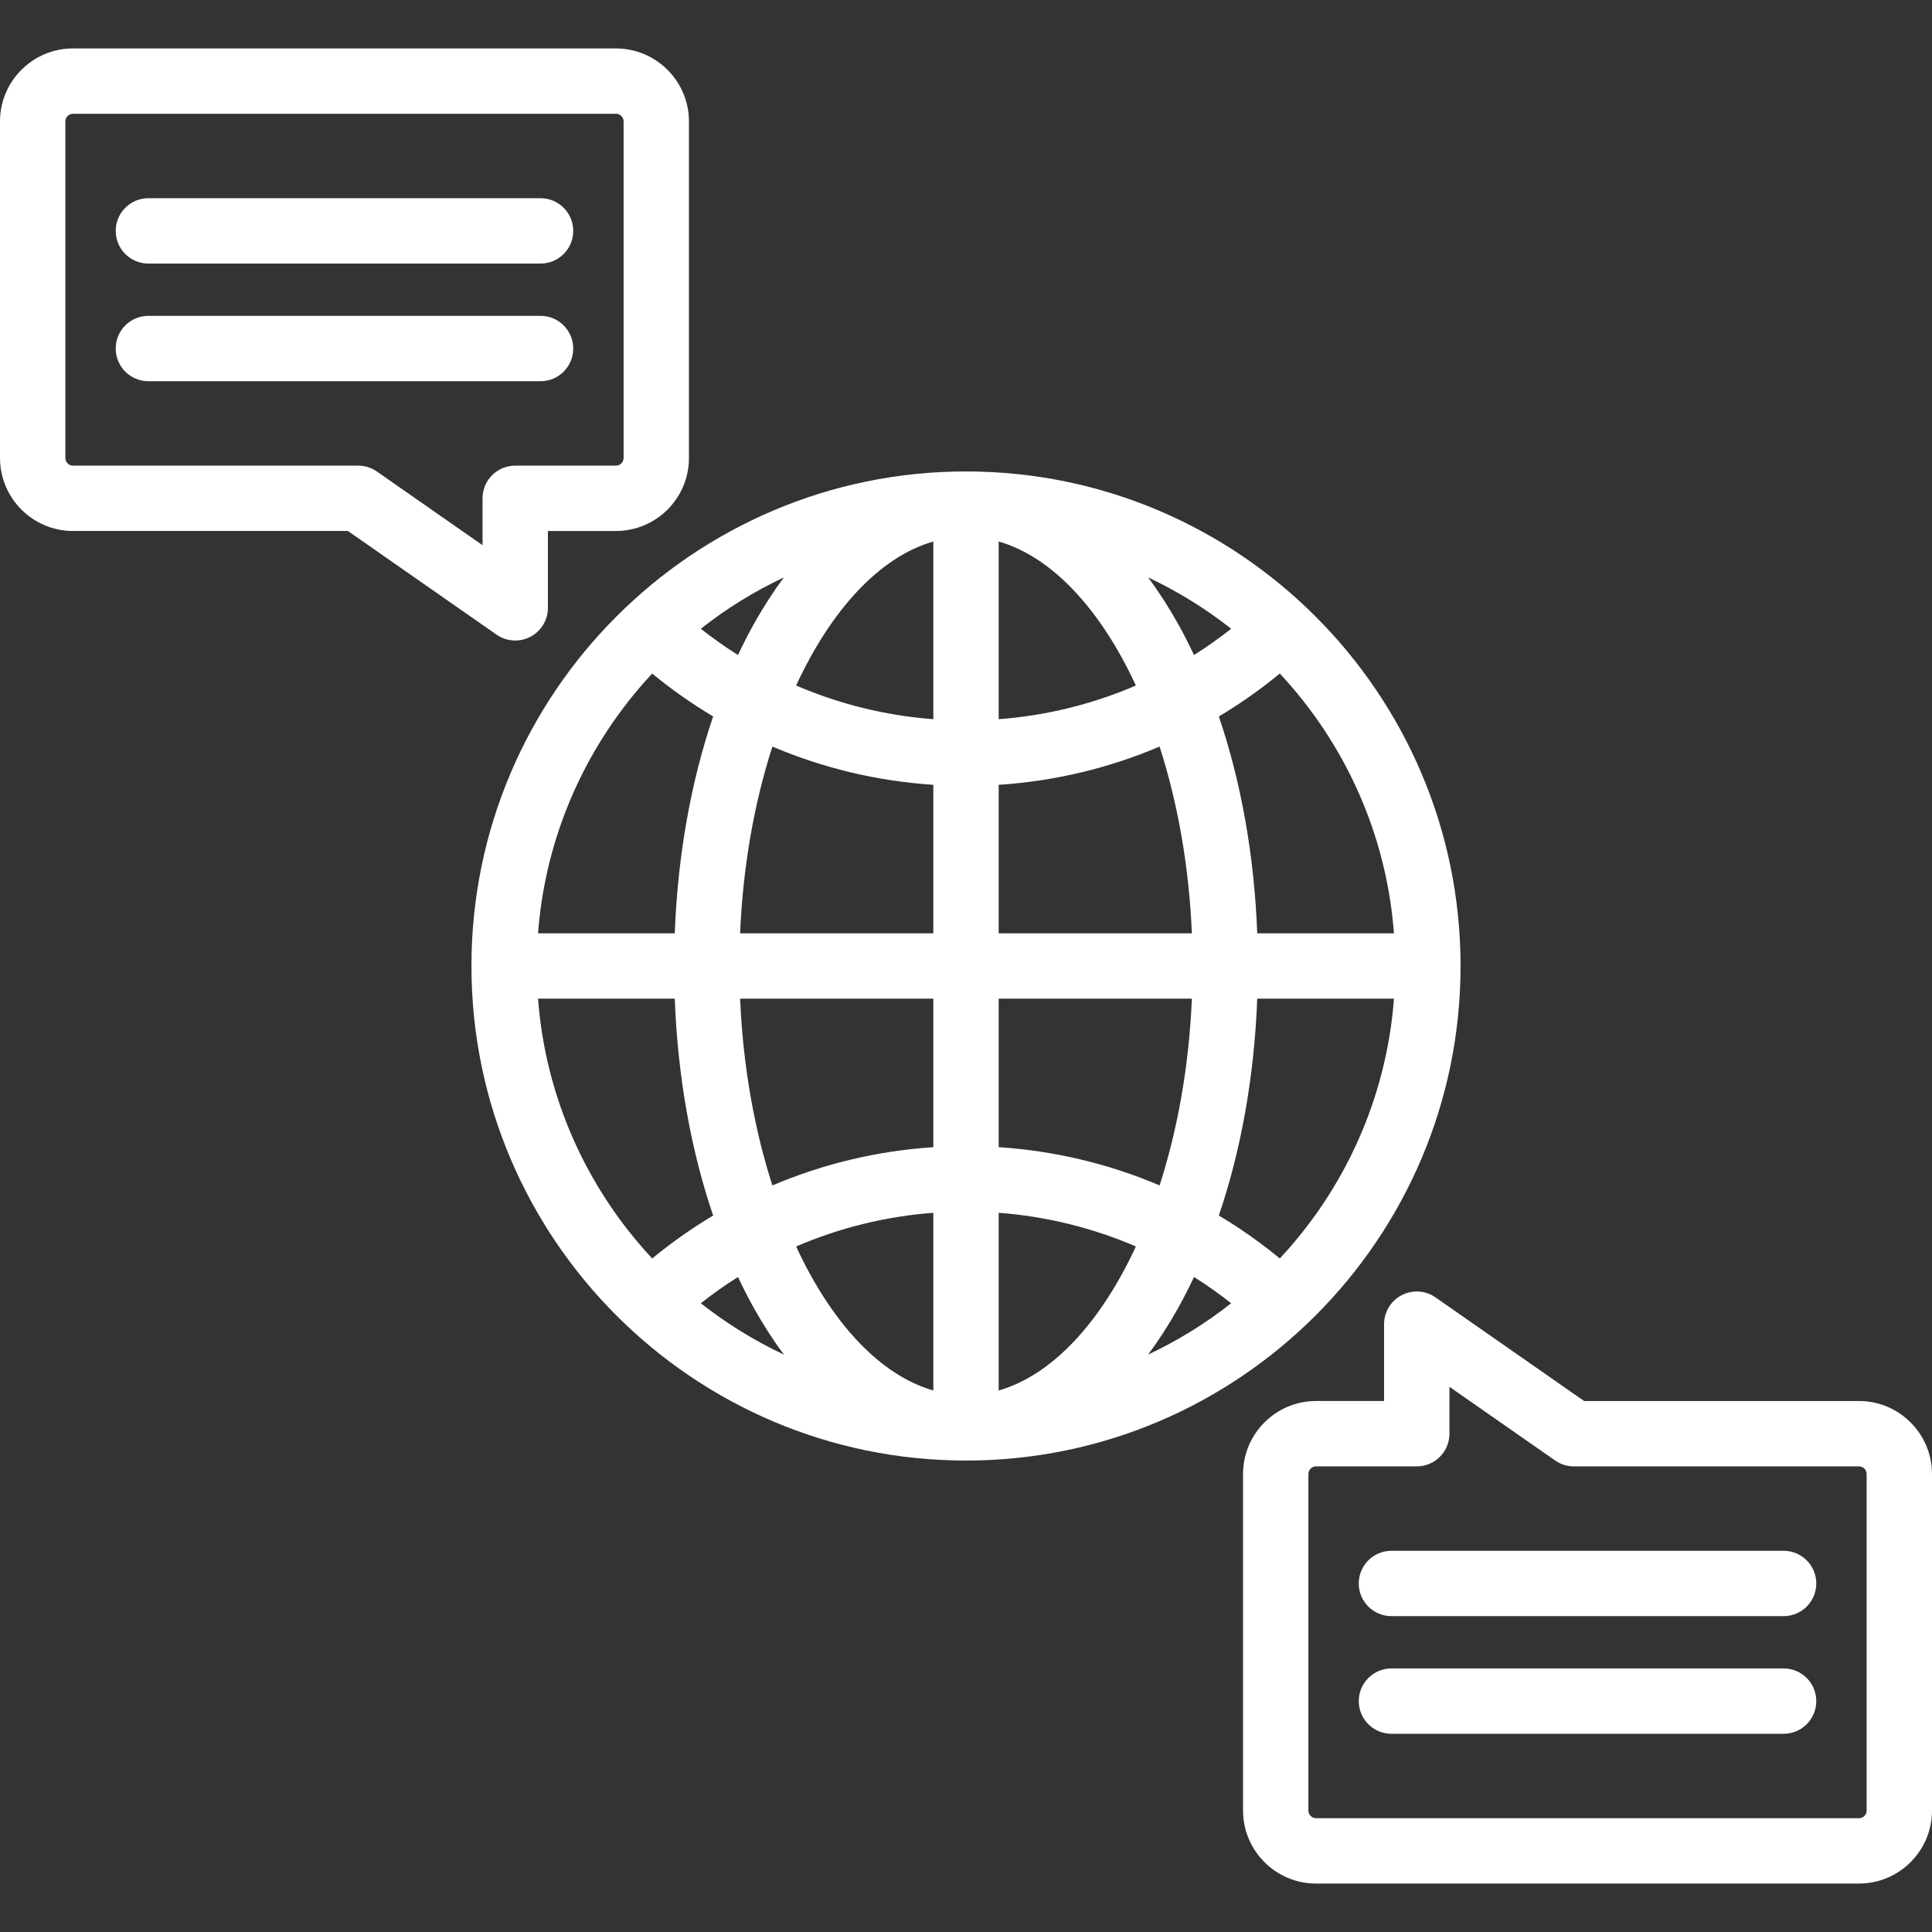
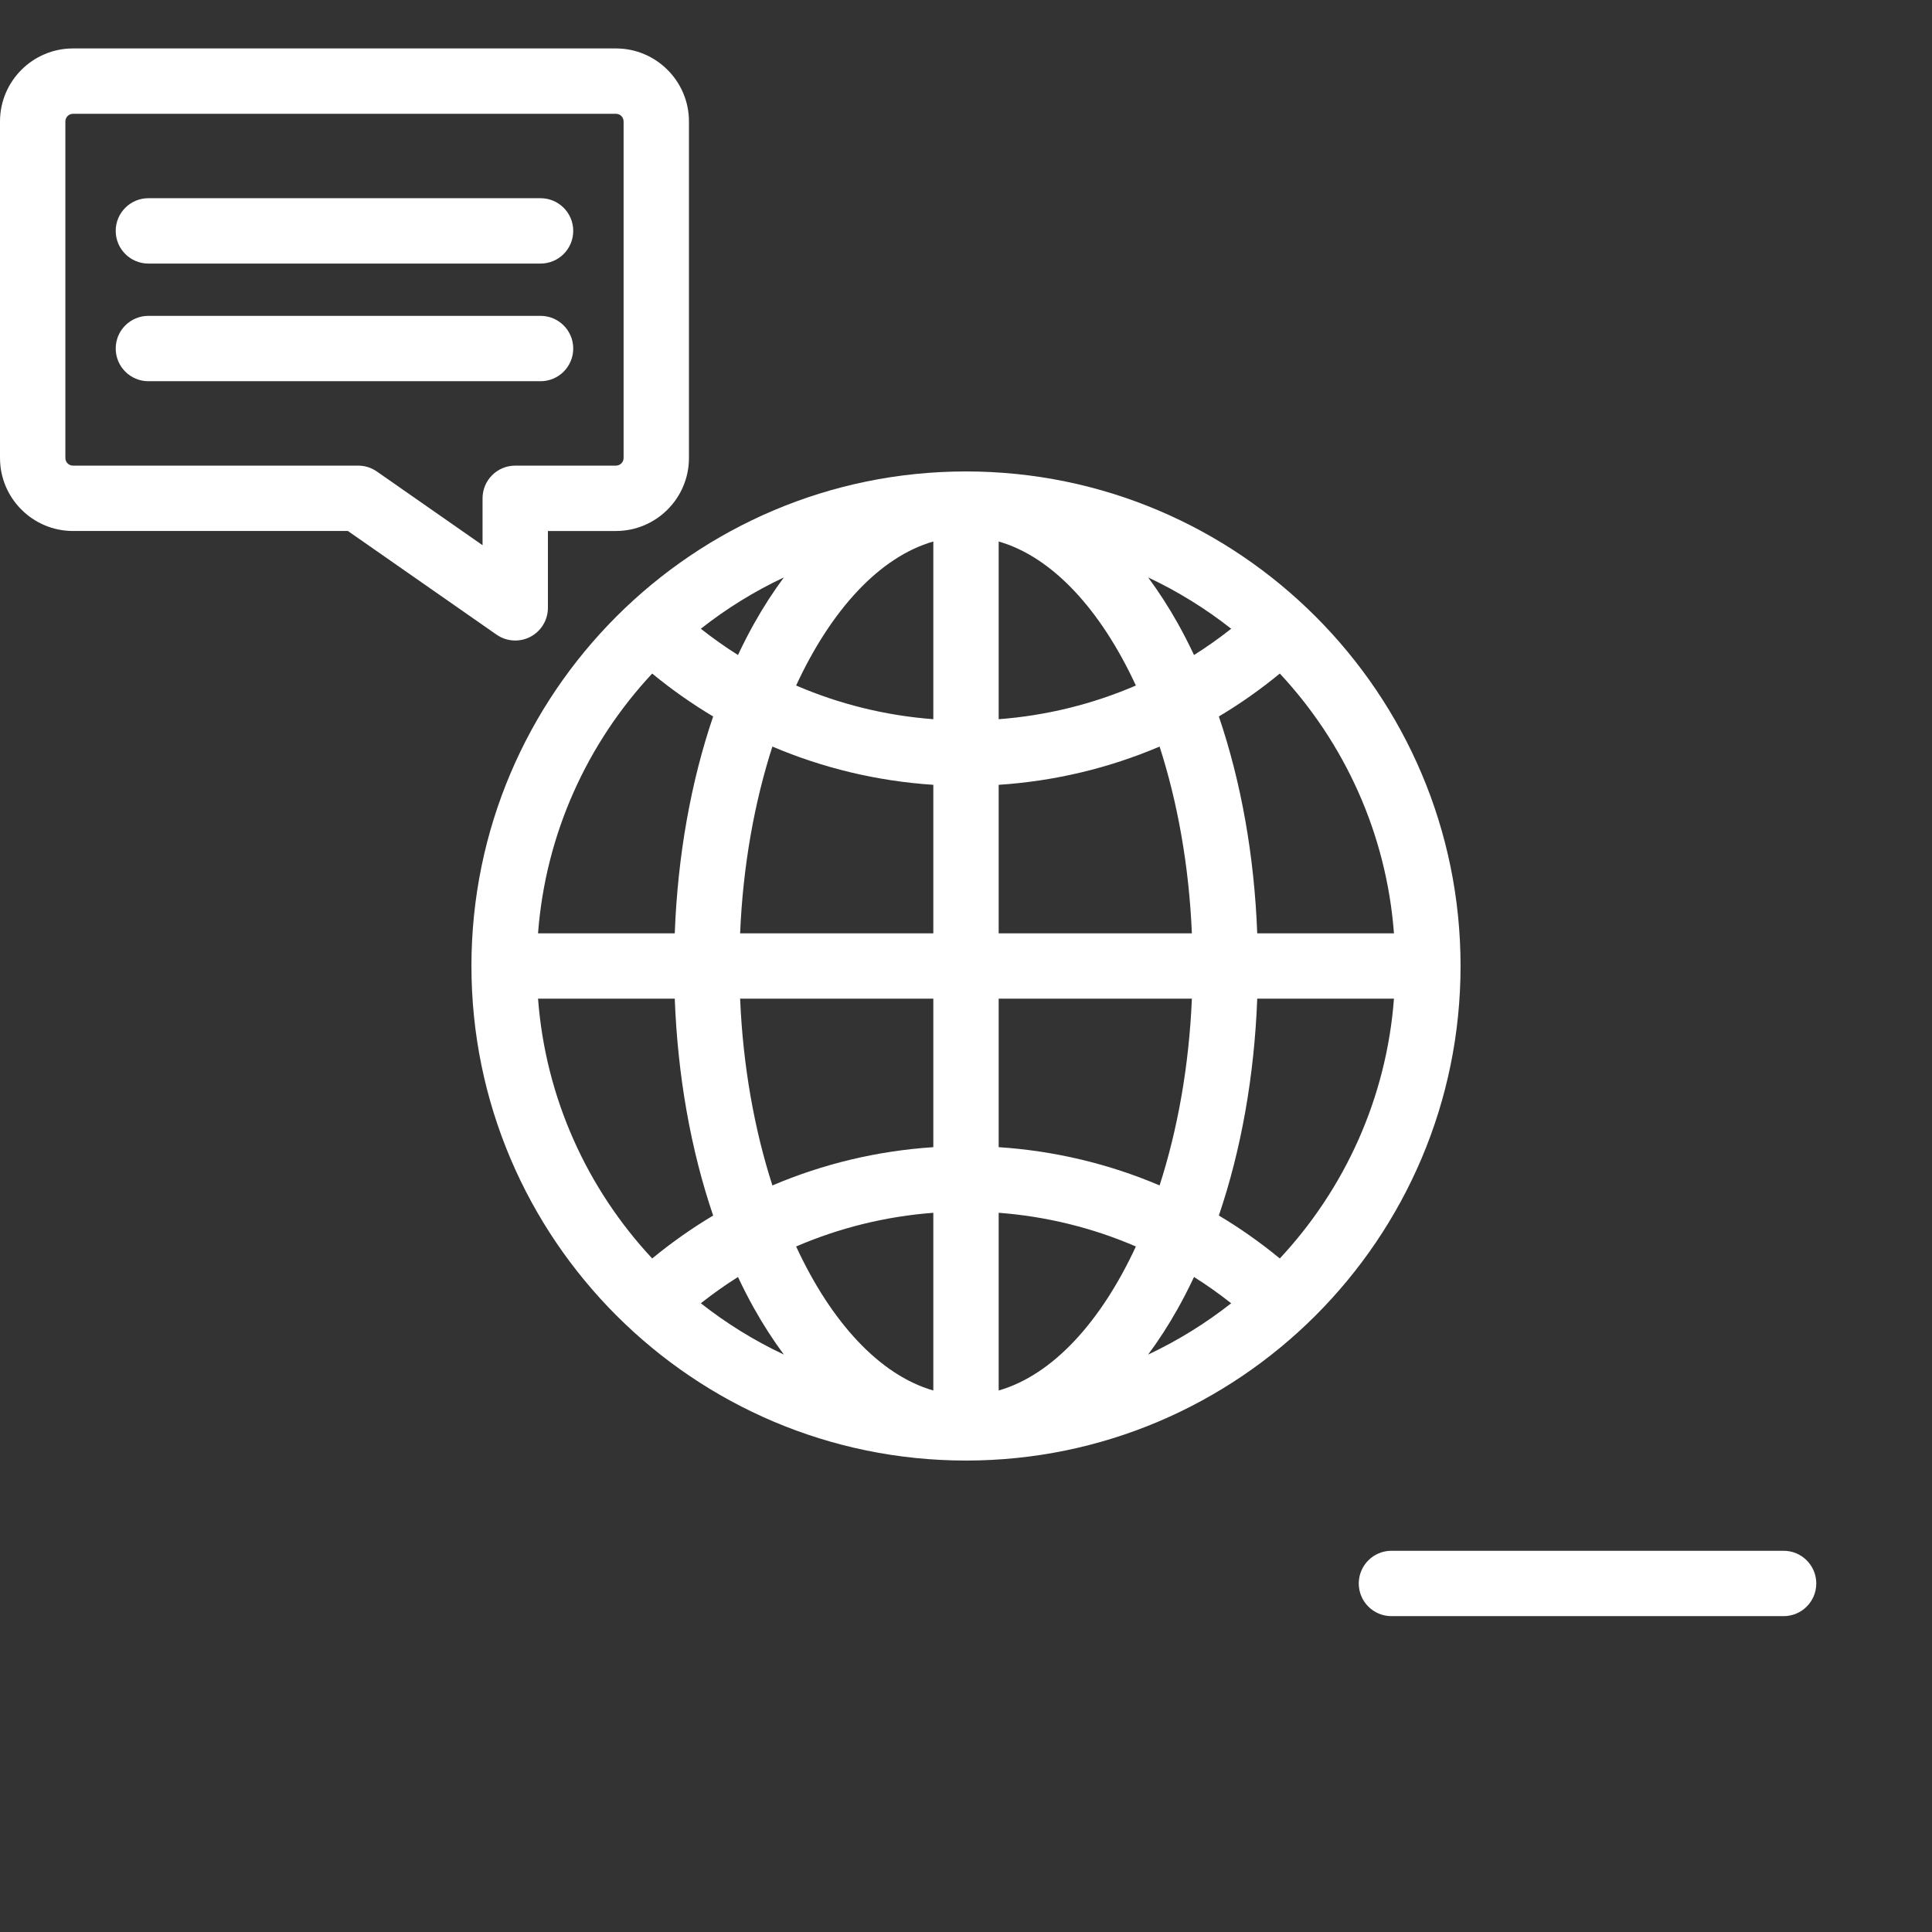
<svg xmlns="http://www.w3.org/2000/svg" fill="white" version="1.1" id="Capa_1" x="0px" y="0px" viewBox="0 0 443.393 443.393" style="enable-background:new 0 0 443.393 443.393;" xml:space="preserve">
  <rect x="0" y="0" width="443.393" height="443.393" fill="#333333" stroke="none" />
-   <path d="M426.637,321.531h-63.086l-34.114-23.789c-2.292-1.599-5.281-1.791-7.76-0.498c-2.477,1.293-4.03,3.855-4.03,6.649v17.637   h-15.612c-9.239,0-16.756,7.517-16.756,16.755v77.234c0,9.239,7.517,16.755,16.756,16.755h124.603   c9.239,0,16.756-7.517,16.756-16.755v-77.234C443.393,329.048,435.876,321.531,426.637,321.531z M428.393,415.521   c0,0.968-0.788,1.755-1.756,1.755H302.034c-0.968,0-1.756-0.788-1.756-1.755v-77.234c0-0.968,0.788-1.755,1.756-1.755h23.112   c4.143,0,7.5-3.358,7.5-7.5v-10.764l24.258,16.916c1.259,0.877,2.756,1.348,4.29,1.348h65.442c0.968,0,1.756,0.788,1.756,1.755   V415.521z" />
  <path d="M118.246,146.999c1.187,0,2.377-0.281,3.469-0.851c2.477-1.293,4.03-3.855,4.03-6.649v-17.637h15.613   c9.239,0,16.756-7.517,16.756-16.755V27.872c0-9.239-7.517-16.755-16.756-16.755H16.756C7.517,11.116,0,18.633,0,27.872v77.234   c0,9.239,7.517,16.755,16.756,16.755h63.086l34.113,23.789C115.237,146.544,116.738,146.999,118.246,146.999z M110.745,114.361   v10.764l-24.257-16.916c-1.259-0.877-2.756-1.348-4.29-1.348H16.756c-0.968,0-1.756-0.788-1.756-1.755V27.872   c0-0.968,0.788-1.755,1.756-1.755h124.603c0.968,0,1.756,0.788,1.756,1.755v77.234c0,0.968-0.788,1.755-1.756,1.755h-23.113   C114.103,106.861,110.745,110.219,110.745,114.361z" />
  <path d="M335.196,221.696c0-62.584-50.916-113.5-113.5-113.5s-113.5,50.916-113.5,113.5s50.916,113.5,113.5,113.5   S335.196,284.28,335.196,221.696z M229.196,278.334c10.943,0.826,21.561,3.451,31.487,7.733   c-8.022,17.332-19.123,29.496-31.487,33.051V278.334z M229.196,263.275v-34.079h44.339c-0.649,15.469-3.285,30.067-7.408,42.857   C254.486,267.099,242.024,264.115,229.196,263.275z M229.196,214.196v-34.081c12.827-0.839,25.289-3.823,36.93-8.777   c4.124,12.79,6.759,27.388,7.408,42.858H229.196z M229.196,165.057v-40.782c12.364,3.555,23.465,15.719,31.487,33.051   C250.757,161.606,240.138,164.231,229.196,165.057z M270.307,143.072c-2.141-3.815-4.418-7.331-6.811-10.553   c6.813,3.206,13.204,7.165,19.058,11.778c-2.747,2.165-5.589,4.182-8.526,6.029C272.849,147.834,271.616,145.405,270.307,143.072z    M169.366,150.324c-2.937-1.846-5.779-3.863-8.526-6.027c5.854-4.613,12.244-8.572,19.057-11.778   c-2.393,3.222-4.67,6.739-6.811,10.553C171.776,145.405,170.543,147.833,169.366,150.324z M214.196,124.274v40.782   c-10.94-0.827-21.559-3.452-31.487-7.734C190.731,139.991,201.833,127.829,214.196,124.274z M214.196,180.115v34.082h-44.34   c0.649-15.47,3.285-30.07,7.409-42.861C188.909,176.29,201.371,179.274,214.196,180.115z M214.196,229.196v34.08   c-12.826,0.84-25.288,3.826-36.93,8.781c-4.124-12.791-6.76-27.39-7.409-42.861H214.196z M214.196,278.334v40.784   c-12.364-3.555-23.465-15.718-31.487-33.048C192.637,281.788,203.255,279.162,214.196,278.334z M173.085,300.32   c2.141,3.814,4.419,7.331,6.811,10.553c-6.811-3.206-13.201-7.164-19.054-11.775c2.747-2.164,5.588-4.181,8.524-6.028   C170.544,295.561,171.776,297.989,173.085,300.32z M270.307,300.32c1.309-2.333,2.542-4.761,3.72-7.252   c2.937,1.847,5.778,3.865,8.524,6.03c-5.854,4.612-12.244,8.57-19.055,11.776C265.888,307.651,268.166,304.135,270.307,300.32z    M279.724,278.963c5.125-15.055,8.142-32.027,8.81-49.767h31.379c-1.736,22.953-11.378,43.731-26.198,59.621   C289.279,285.165,284.604,281.873,279.724,278.963z M319.913,214.196h-31.379c-0.668-17.739-3.685-34.711-8.809-49.766   c4.88-2.909,9.556-6.2,13.993-9.852C308.536,170.468,318.177,191.244,319.913,214.196z M149.674,154.579   c4.438,3.65,9.114,6.94,13.994,9.849c-5.125,15.055-8.143,32.028-8.811,49.769H123.48   C125.216,191.244,134.857,170.468,149.674,154.579z M123.48,229.196h31.378c0.668,17.741,3.685,34.714,8.811,49.77   c-4.879,2.909-9.554,6.2-13.991,9.851C134.858,272.927,125.216,252.15,123.48,229.196z" />
  <path d="M34.057,60.489h90c4.143,0,7.5-3.358,7.5-7.5s-3.357-7.5-7.5-7.5h-90c-4.143,0-7.5,3.358-7.5,7.5   S29.914,60.489,34.057,60.489z" />
  <path d="M131.557,79.989c0-4.142-3.357-7.5-7.5-7.5h-90c-4.143,0-7.5,3.358-7.5,7.5s3.357,7.5,7.5,7.5h90   C128.199,87.489,131.557,84.131,131.557,79.989z" />
  <path d="M409.335,355.904h-90c-4.143,0-7.5,3.358-7.5,7.5s3.357,7.5,7.5,7.5h90c4.143,0,7.5-3.358,7.5-7.5   S413.478,355.904,409.335,355.904z" />
-   <path d="M409.335,382.904h-90c-4.143,0-7.5,3.358-7.5,7.5s3.357,7.5,7.5,7.5h90c4.143,0,7.5-3.358,7.5-7.5   S413.478,382.904,409.335,382.904z" />
</svg>